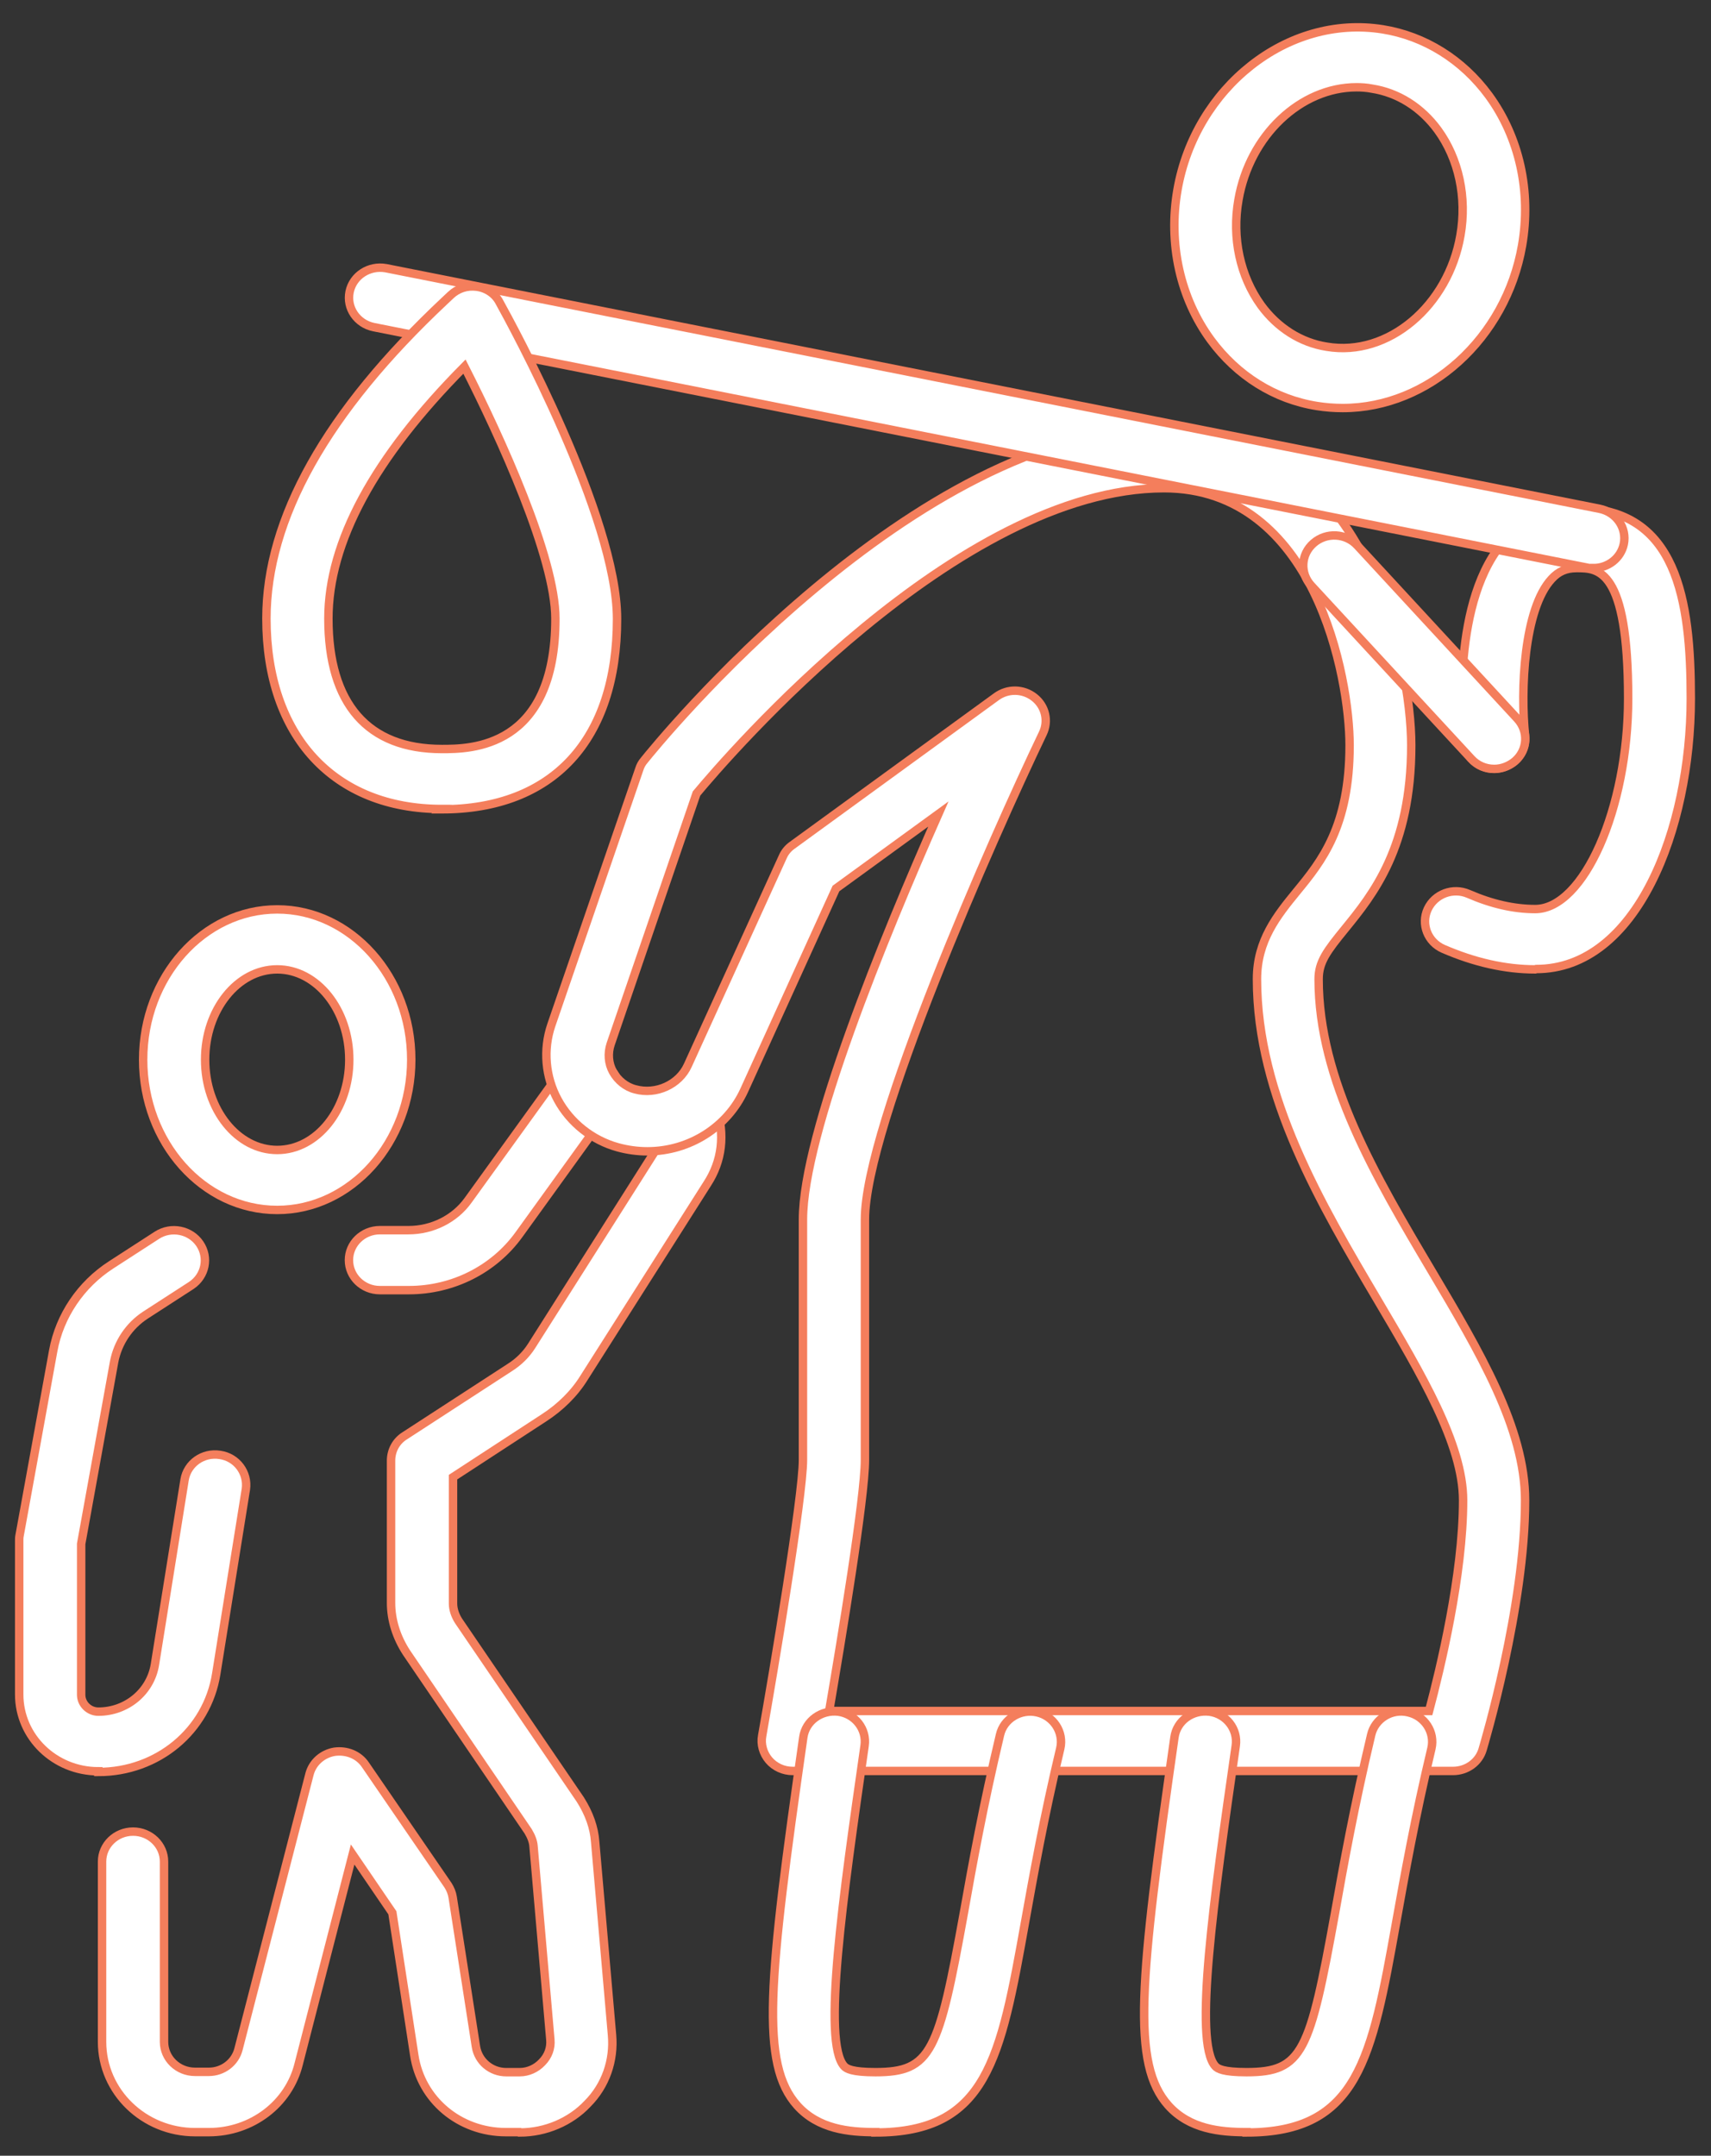
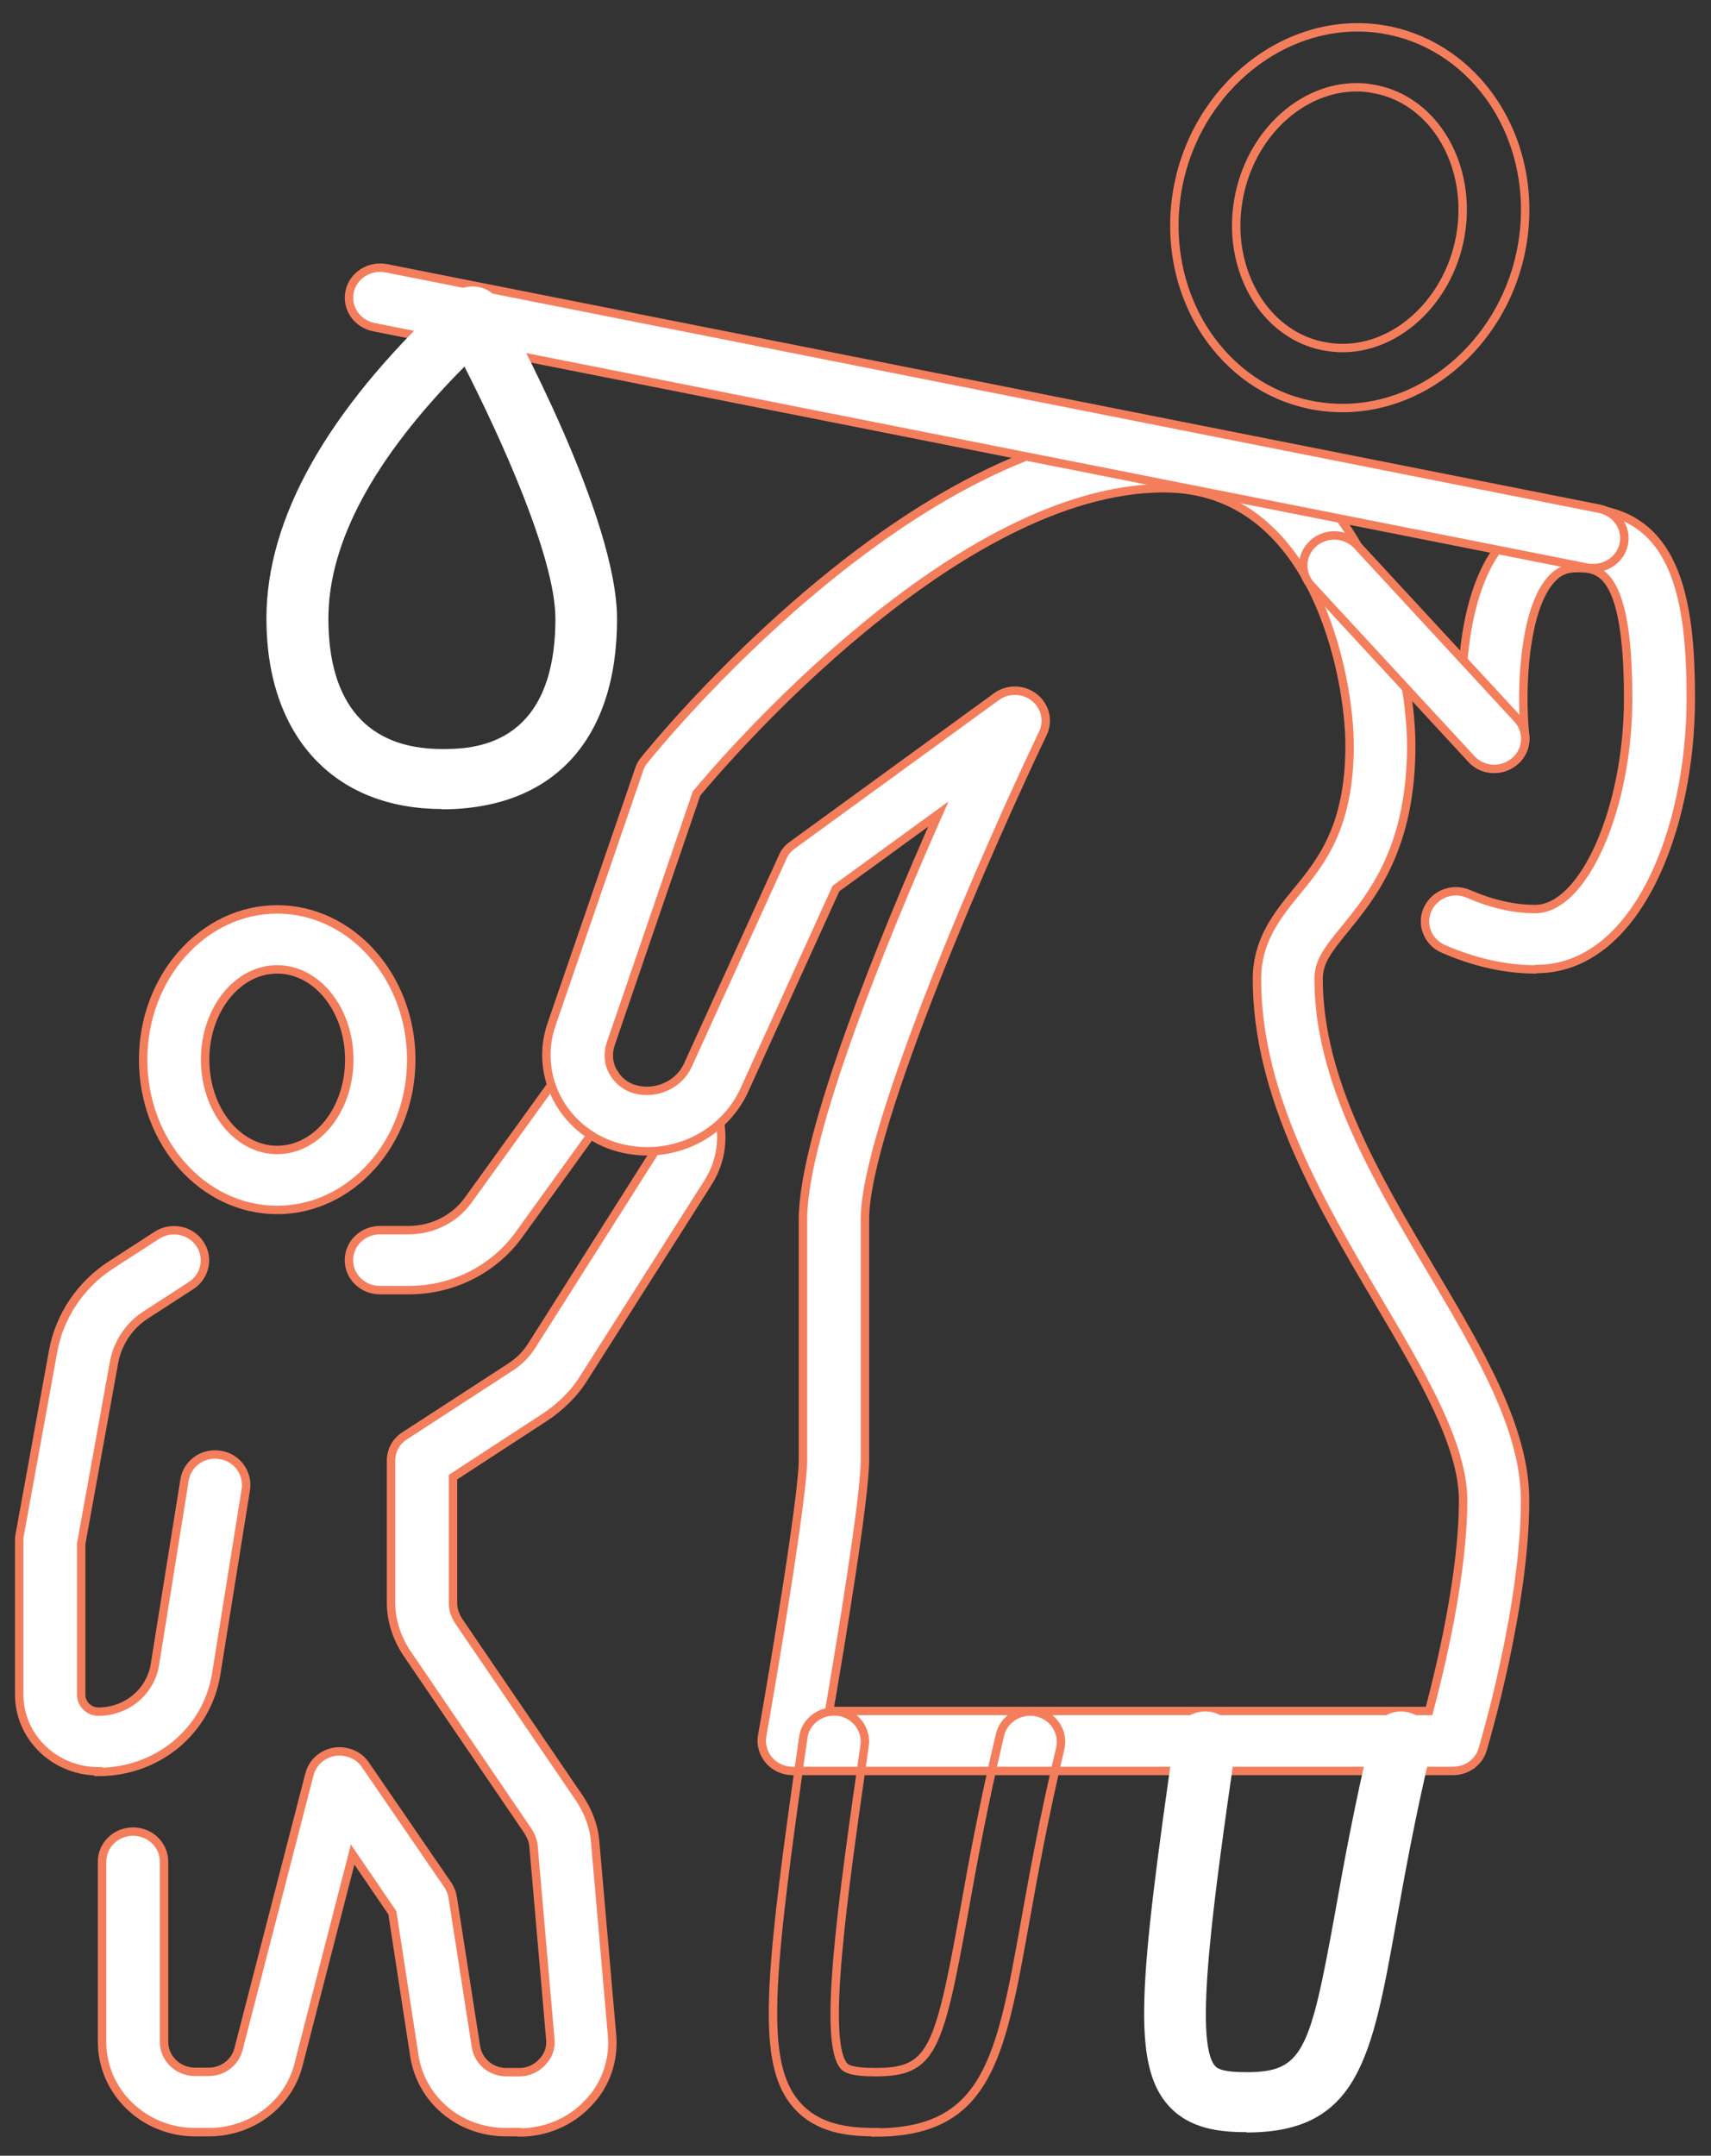
<svg xmlns="http://www.w3.org/2000/svg" id="Layer_1" data-name="Layer 1" viewBox="0 0 50.8 63.98">
  <rect x="0" y="0" width="50.8" height="63.98" fill="#333333" stroke="none" />
  <defs>
    <style>
      .cls-1, .cls-2 {
        stroke-width: 0px;
      }

      .cls-1, .cls-3 {
        fill: none;
      }

      .cls-4 {
        clip-path: url(#clippath-4);
      }

      .cls-2 {
        fill: #fff;
      }

      .cls-3 {
        stroke: #f47e5c;
        stroke-miterlimit: 10;
        stroke-width: .25px;
      }
    </style>
    <clipPath id="clippath-4">
      <rect class="cls-1" x="-67.59" y="-692.09" width="643.47" height="858.9" />
    </clipPath>
  </defs>
  <g class="cls-4">
    <path class="cls-2" d="m8.23,28.77c-1.18,0-2.14,1.2-2.14,2.68s.96,2.68,2.14,2.68,2.14-1.2,2.14-2.68-.96-2.68-2.14-2.68m0,7.14c-2.2,0-3.98-2-3.98-4.46s1.79-4.46,3.98-4.46,3.98,2,3.98,4.46-1.79,4.46-3.98,4.46" />
    <path class="cls-3" d="m8.23,28.77c-1.18,0-2.14,1.2-2.14,2.68s.96,2.68,2.14,2.68,2.14-1.2,2.14-2.68-.96-2.68-2.14-2.68Zm0,7.14c-2.2,0-3.98-2-3.98-4.46s1.79-4.46,3.98-4.46,3.98,2,3.98,4.46-1.79,4.46-3.98,4.46Z" />
-     <path class="cls-2" d="m40.28,2.59c-1.67,0-3.18,1.43-3.51,3.34-.2,1.13.05,2.27.67,3.13.49.67,1.18,1.11,1.95,1.23,1.83.31,3.61-1.22,3.97-3.3.2-1.13-.05-2.28-.67-3.13-.49-.67-1.18-1.11-1.96-1.23-.15-.03-.31-.04-.46-.04m-.42,9.52h0c-.25,0-.51-.02-.76-.06-1.26-.2-2.37-.9-3.15-1.96-.91-1.24-1.27-2.86-.99-4.46.53-3.02,3.25-5.21,6.09-4.76,1.25.2,2.37.9,3.15,1.96.91,1.24,1.27,2.86.99,4.46-.48,2.75-2.77,4.82-5.32,4.82" />
    <path class="cls-3" d="m40.28,2.59c-1.67,0-3.18,1.43-3.51,3.34-.2,1.13.05,2.27.67,3.13.49.67,1.18,1.11,1.95,1.23,1.83.31,3.61-1.22,3.97-3.3.2-1.13-.05-2.28-.67-3.13-.49-.67-1.18-1.11-1.96-1.23-.15-.03-.31-.04-.46-.04Zm-.42,9.52h0c-.25,0-.51-.02-.76-.06-1.26-.2-2.37-.9-3.15-1.96-.91-1.24-1.27-2.86-.99-4.46.53-3.02,3.25-5.21,6.09-4.76,1.25.2,2.37.9,3.15,1.96.91,1.24,1.27,2.86.99,4.46-.48,2.75-2.77,4.82-5.32,4.82Z" />
    <path class="cls-2" d="m2.92,52.57c-1.3,0-2.35-1.02-2.35-2.28v-4.56c0-.05,0-.1.01-.15l1-5.49c.19-1.04.82-1.97,1.72-2.55l1.36-.88c.42-.27.99-.16,1.27.25.28.41.17.96-.25,1.24l-1.36.88c-.49.32-.82.82-.93,1.38l-.98,5.41v4.48c0,.27.23.5.51.5.84,0,1.55-.59,1.68-1.4l.88-5.48c.08-.49.55-.82,1.05-.74.5.07.84.53.77,1.02l-.88,5.48c-.27,1.69-1.74,2.91-3.5,2.91" />
    <path class="cls-3" d="m2.92,52.57c-1.3,0-2.35-1.02-2.35-2.28v-4.56c0-.05,0-.1.01-.15l1-5.49c.19-1.04.82-1.97,1.72-2.55l1.36-.88c.42-.27.99-.16,1.27.25.28.41.17.96-.25,1.24l-1.36.88c-.49.32-.82.82-.93,1.38l-.98,5.41v4.48c0,.27.23.5.51.5.84,0,1.55-.59,1.68-1.4l.88-5.48c.08-.49.55-.82,1.05-.74.5.07.84.53.77,1.02l-.88,5.48c-.27,1.69-1.74,2.91-3.5,2.91Z" />
    <path class="cls-2" d="m12.13,38.29h-.85c-.51,0-.92-.4-.92-.89s.41-.89.92-.89h.85c.7,0,1.37-.33,1.77-.89l2.49-3.45c.13-.2.33-.41.55-.55.42-.28.99-.18,1.28.22.29.4.19.96-.23,1.24,0,.01-.08.1-.09.11l-2.49,3.45c-.75,1.04-1.97,1.65-3.27,1.65" />
    <path class="cls-3" d="m12.13,38.29h-.85c-.51,0-.92-.4-.92-.89s.41-.89.92-.89h.85c.7,0,1.37-.33,1.77-.89l2.49-3.45c.13-.2.33-.41.55-.55.42-.28.99-.18,1.28.22.29.4.19.96-.23,1.24,0,.01-.08.1-.09.11l-2.49,3.45c-.75,1.04-1.97,1.65-3.27,1.65Z" />
    <path class="cls-2" d="m15.42,63.28h-.4c-1.38,0-2.52-.96-2.72-2.28l-.65-4.23-1.18-1.73-1.6,6.21c-.29,1.19-1.39,2.03-2.67,2.03h-.41c-1.52,0-2.76-1.2-2.76-2.68v-5.35c0-.49.41-.89.92-.89s.92.4.92.89v5.35c0,.49.41.89.92.89h.41c.42,0,.78-.28.88-.67l2.11-8.17c.09-.34.38-.6.74-.66.36-.05.72.09.92.39l2.45,3.57c.07.11.12.23.14.36l.69,4.43c.07.44.45.76.9.76h.4c.25,0,.49-.11.66-.29.19-.19.27-.43.25-.67l-.5-5.75c-.01-.14-.07-.29-.16-.44l-3.61-5.3c-.3-.46-.46-.97-.46-1.48v-4.22c0-.3.15-.58.41-.74l3.11-2.02c.27-.17.49-.39.65-.64l3.66-5.77c.14-.22.18-.47.1-.7-.26-.42-.12-.97.32-1.23.44-.25,1-.12,1.26.31.06.09.1.18.14.28.28.84.17,1.63-.26,2.29l-3.66,5.76c-.29.47-.71.88-1.19,1.19l-2.7,1.76v3.75c0,.17.06.35.16.51l3.62,5.31c.26.41.41.83.44,1.25l.5,5.73c.07.76-.19,1.51-.73,2.05-.5.53-1.24.85-2.01.85" />
    <path class="cls-3" d="m15.42,63.28h-.4c-1.38,0-2.52-.96-2.72-2.28l-.65-4.23-1.18-1.73-1.6,6.21c-.29,1.19-1.39,2.03-2.67,2.03h-.41c-1.52,0-2.76-1.2-2.76-2.68v-5.35c0-.49.41-.89.92-.89s.92.4.92.89v5.35c0,.49.41.89.92.89h.41c.42,0,.78-.28.88-.67l2.11-8.17c.09-.34.38-.6.74-.66.36-.05.72.09.92.39l2.45,3.57c.07.11.12.23.14.36l.69,4.43c.07.44.45.76.9.76h.4c.25,0,.49-.11.66-.29.19-.19.27-.43.25-.67l-.5-5.75c-.01-.14-.07-.29-.16-.44l-3.61-5.3c-.3-.46-.46-.97-.46-1.48v-4.22c0-.3.15-.58.41-.74l3.11-2.02c.27-.17.49-.39.65-.64l3.66-5.77c.14-.22.18-.47.1-.7-.26-.42-.12-.97.32-1.23.44-.25,1-.12,1.26.31.06.09.1.18.14.28.28.84.17,1.63-.26,2.29l-3.66,5.76c-.29.47-.71.88-1.19,1.19l-2.7,1.76v3.75c0,.17.06.35.16.51l3.62,5.31c.26.41.41.83.44,1.25l.5,5.73c.07.76-.19,1.51-.73,2.05-.5.53-1.24.85-2.01.85Z" />
    <path class="cls-2" d="m24.62,50.78h17.81c.33-1.24,1.01-4.04,1.01-6.25,0-1.66-1.23-3.73-2.53-5.93-1.68-2.84-3.59-6.06-3.59-9.54,0-1.15.6-1.89,1.18-2.6.74-.9,1.57-1.93,1.57-4.34,0-1.98-1.01-7.63-5.51-7.63-6.13,0-12.99,7.99-13.88,9.06l-2.55,7.44c-.09.27-.07.57.07.82.14.25.38.45.66.52.62.17,1.3-.14,1.56-.71l2.82-6.19c.06-.14.16-.26.29-.35l6.05-4.4c.34-.25.8-.24,1.13.02.33.26.43.7.25,1.07-1.47,3.07-5.28,11.66-5.28,14.42v7.14c0,1.13-.71,5.39-1.06,7.44m18.51,1.78h-19.6c-.27,0-.53-.12-.7-.32-.17-.2-.25-.47-.2-.73.34-1.91,1.21-7.1,1.21-8.18v-7.14c0-2.52,2.4-8.37,4.02-12.03l-3.04,2.21-2.72,5.98c-.5,1.1-1.63,1.82-2.88,1.82-.29,0-.59-.04-.88-.12-.76-.21-1.41-.73-1.78-1.41-.37-.68-.44-1.49-.19-2.22l2.61-7.59c.03-.1.08-.19.15-.27.32-.4,7.99-9.86,15.42-9.86,6,0,7.35,6.98,7.35,9.42,0,3.03-1.14,4.43-1.97,5.45-.53.65-.78.98-.78,1.49,0,3,1.7,5.87,3.35,8.65,1.43,2.41,2.78,4.68,2.78,6.82,0,3.16-1.21,7.22-1.26,7.39-.11.38-.47.64-.88.64" />
    <path class="cls-3" d="m24.62,50.78h17.81c.33-1.24,1.01-4.04,1.01-6.25,0-1.66-1.23-3.73-2.53-5.93-1.68-2.84-3.59-6.06-3.59-9.54,0-1.15.6-1.89,1.18-2.6.74-.9,1.57-1.93,1.57-4.34,0-1.98-1.01-7.63-5.51-7.63-6.13,0-12.99,7.99-13.88,9.06l-2.55,7.44c-.09.27-.07.57.07.82.14.25.38.45.66.52.62.17,1.3-.14,1.56-.71l2.82-6.19c.06-.14.16-.26.29-.35l6.05-4.4c.34-.25.8-.24,1.13.02.33.26.43.7.25,1.07-1.47,3.07-5.28,11.66-5.28,14.42v7.14c0,1.13-.71,5.39-1.06,7.44Zm18.51,1.78h-19.6c-.27,0-.53-.12-.7-.32-.17-.2-.25-.47-.2-.73.34-1.91,1.21-7.1,1.21-8.18v-7.14c0-2.52,2.4-8.37,4.02-12.03l-3.04,2.21-2.72,5.98c-.5,1.1-1.63,1.82-2.88,1.82-.29,0-.59-.04-.88-.12-.76-.21-1.41-.73-1.78-1.41-.37-.68-.44-1.49-.19-2.22l2.61-7.59c.03-.1.08-.19.15-.27.32-.4,7.99-9.86,15.42-9.86,6,0,7.35,6.98,7.35,9.42,0,3.03-1.14,4.43-1.97,5.45-.53.65-.78.98-.78,1.49,0,3,1.7,5.87,3.35,8.65,1.43,2.41,2.78,4.68,2.78,6.82,0,3.16-1.21,7.22-1.26,7.39-.11.38-.47.64-.88.64Z" />
    <path class="cls-2" d="m37.01,63.28c-.79,0-1.69-.09-2.32-.79-1.1-1.23-.86-3.68.18-10.93.07-.49.53-.82,1.04-.76.5.07.85.52.78,1.01-.65,4.52-1.26,8.79-.61,9.51.07.08.24.18.93.18,1.67,0,1.88-.6,2.63-4.74.25-1.41.57-3.17,1.07-5.27.11-.48.61-.79,1.1-.67.49.11.8.59.69,1.07-.49,2.05-.8,3.79-1.05,5.18-.72,4.01-1.12,6.22-4.44,6.22" />
-     <path class="cls-3" d="m37.01,63.28c-.79,0-1.69-.09-2.32-.79-1.1-1.23-.86-3.68.18-10.93.07-.49.53-.82,1.04-.76.5.07.85.52.78,1.01-.65,4.52-1.26,8.79-.61,9.51.07.08.24.18.93.18,1.67,0,1.88-.6,2.63-4.74.25-1.41.57-3.17,1.07-5.27.11-.48.61-.79,1.1-.67.49.11.8.59.69,1.07-.49,2.05-.8,3.79-1.05,5.18-.72,4.01-1.12,6.22-4.44,6.22Z" />
-     <path class="cls-2" d="m25.99,63.28c-.79,0-1.69-.09-2.32-.79-1.1-1.23-.86-3.68.18-10.93.07-.49.54-.82,1.04-.76.5.07.85.52.78,1.01-.65,4.52-1.26,8.79-.61,9.51.07.08.24.18.93.18,1.67,0,1.88-.6,2.63-4.74.25-1.41.57-3.17,1.07-5.27.11-.48.61-.78,1.1-.67.49.11.8.59.69,1.07-.49,2.05-.8,3.79-1.05,5.18-.72,4.01-1.12,6.22-4.44,6.22" />
    <path class="cls-3" d="m25.99,63.28c-.79,0-1.69-.09-2.32-.79-1.1-1.23-.86-3.68.18-10.93.07-.49.54-.82,1.04-.76.5.07.85.52.78,1.01-.65,4.52-1.26,8.79-.61,9.51.07.08.24.18.93.18,1.67,0,1.88-.6,2.63-4.74.25-1.41.57-3.17,1.07-5.27.11-.48.61-.78,1.1-.67.49.11.8.59.69,1.07-.49,2.05-.8,3.79-1.05,5.18-.72,4.01-1.12,6.22-4.44,6.22Z" />
    <path class="cls-2" d="m45.58,28.77c-.89,0-1.81-.21-2.73-.61-.46-.2-.67-.73-.46-1.18.21-.45.75-.65,1.21-.45.69.3,1.35.45,1.98.45,1.44,0,2.76-2.98,2.76-6.25,0-3.87-.89-3.87-1.53-3.87-.31,0-.54.1-.74.32-.83.89-.93,3.32-.79,4.65.05.49-.32.93-.82.98-.51.06-.95-.31-1-.8-.04-.43-.39-4.26,1.26-6.02.55-.59,1.28-.91,2.11-.91,2.96,0,3.37,2.72,3.37,5.65,0,3.89-1.61,8.03-4.59,8.03" />
    <path class="cls-3" d="m45.58,28.77c-.89,0-1.81-.21-2.73-.61-.46-.2-.67-.73-.46-1.18.21-.45.75-.65,1.21-.45.69.3,1.35.45,1.98.45,1.44,0,2.76-2.98,2.76-6.25,0-3.87-.89-3.87-1.53-3.87-.31,0-.54.1-.74.32-.83.89-.93,3.32-.79,4.65.05.49-.32.93-.82.98-.51.06-.95-.31-1-.8-.04-.43-.39-4.26,1.26-6.02.55-.59,1.28-.91,2.11-.91,2.96,0,3.37,2.72,3.37,5.65,0,3.89-1.61,8.03-4.59,8.03Z" />
    <path class="cls-2" d="m44.36,22.82c-.25,0-.5-.1-.68-.3l-4.75-5.14c-.34-.37-.31-.93.07-1.26.38-.33.96-.3,1.3.07l4.75,5.14c.34.37.31.93-.07,1.26-.18.15-.4.23-.61.23" />
    <path class="cls-3" d="m44.36,22.82c-.25,0-.5-.1-.68-.3l-4.75-5.14c-.34-.37-.31-.93.07-1.26.38-.33.96-.3,1.3.07l4.75,5.14c.34.37.31.93-.07,1.26-.18.15-.4.23-.61.23Z" />
    <path class="cls-2" d="m47.32,16.87c-.06,0-.12,0-.18-.02L11.1,9.71c-.5-.1-.82-.57-.72-1.05.1-.48.58-.79,1.08-.7l36.03,7.14c.5.1.82.57.72,1.05-.09.42-.47.71-.9.71" />
    <path class="cls-3" d="m47.32,16.87c-.06,0-.12,0-.18-.02L11.1,9.71c-.5-.1-.82-.57-.72-1.05.1-.48.58-.79,1.08-.7l36.03,7.14c.5.1.82.57.72,1.05-.09.42-.47.71-.9.71Z" />
    <path class="cls-2" d="m13.79,10.88c-2.68,2.7-4.04,5.21-4.04,7.48,0,2.53,1.17,3.87,3.37,3.87.83,0,3.37,0,3.37-3.87,0-1.81-1.63-5.38-2.7-7.48m-.67,13.13c-3.21,0-5.21-2.17-5.21-5.65,0-2.96,1.78-6.14,5.3-9.44l.17-.16c.21-.2.49-.29.78-.25.29.04.54.21.67.46.36.65,3.49,6.38,3.49,9.4,0,3.59-1.9,5.65-5.21,5.65" />
-     <path class="cls-3" d="m13.79,10.88c-2.68,2.7-4.04,5.21-4.04,7.48,0,2.53,1.17,3.87,3.37,3.87.83,0,3.37,0,3.37-3.87,0-1.81-1.63-5.38-2.7-7.48Zm-.67,13.13c-3.21,0-5.21-2.17-5.21-5.65,0-2.96,1.78-6.14,5.3-9.44l.17-.16c.21-.2.49-.29.78-.25.29.04.54.21.67.46.36.65,3.49,6.38,3.49,9.4,0,3.59-1.9,5.65-5.21,5.65Z" />
  </g>
</svg>